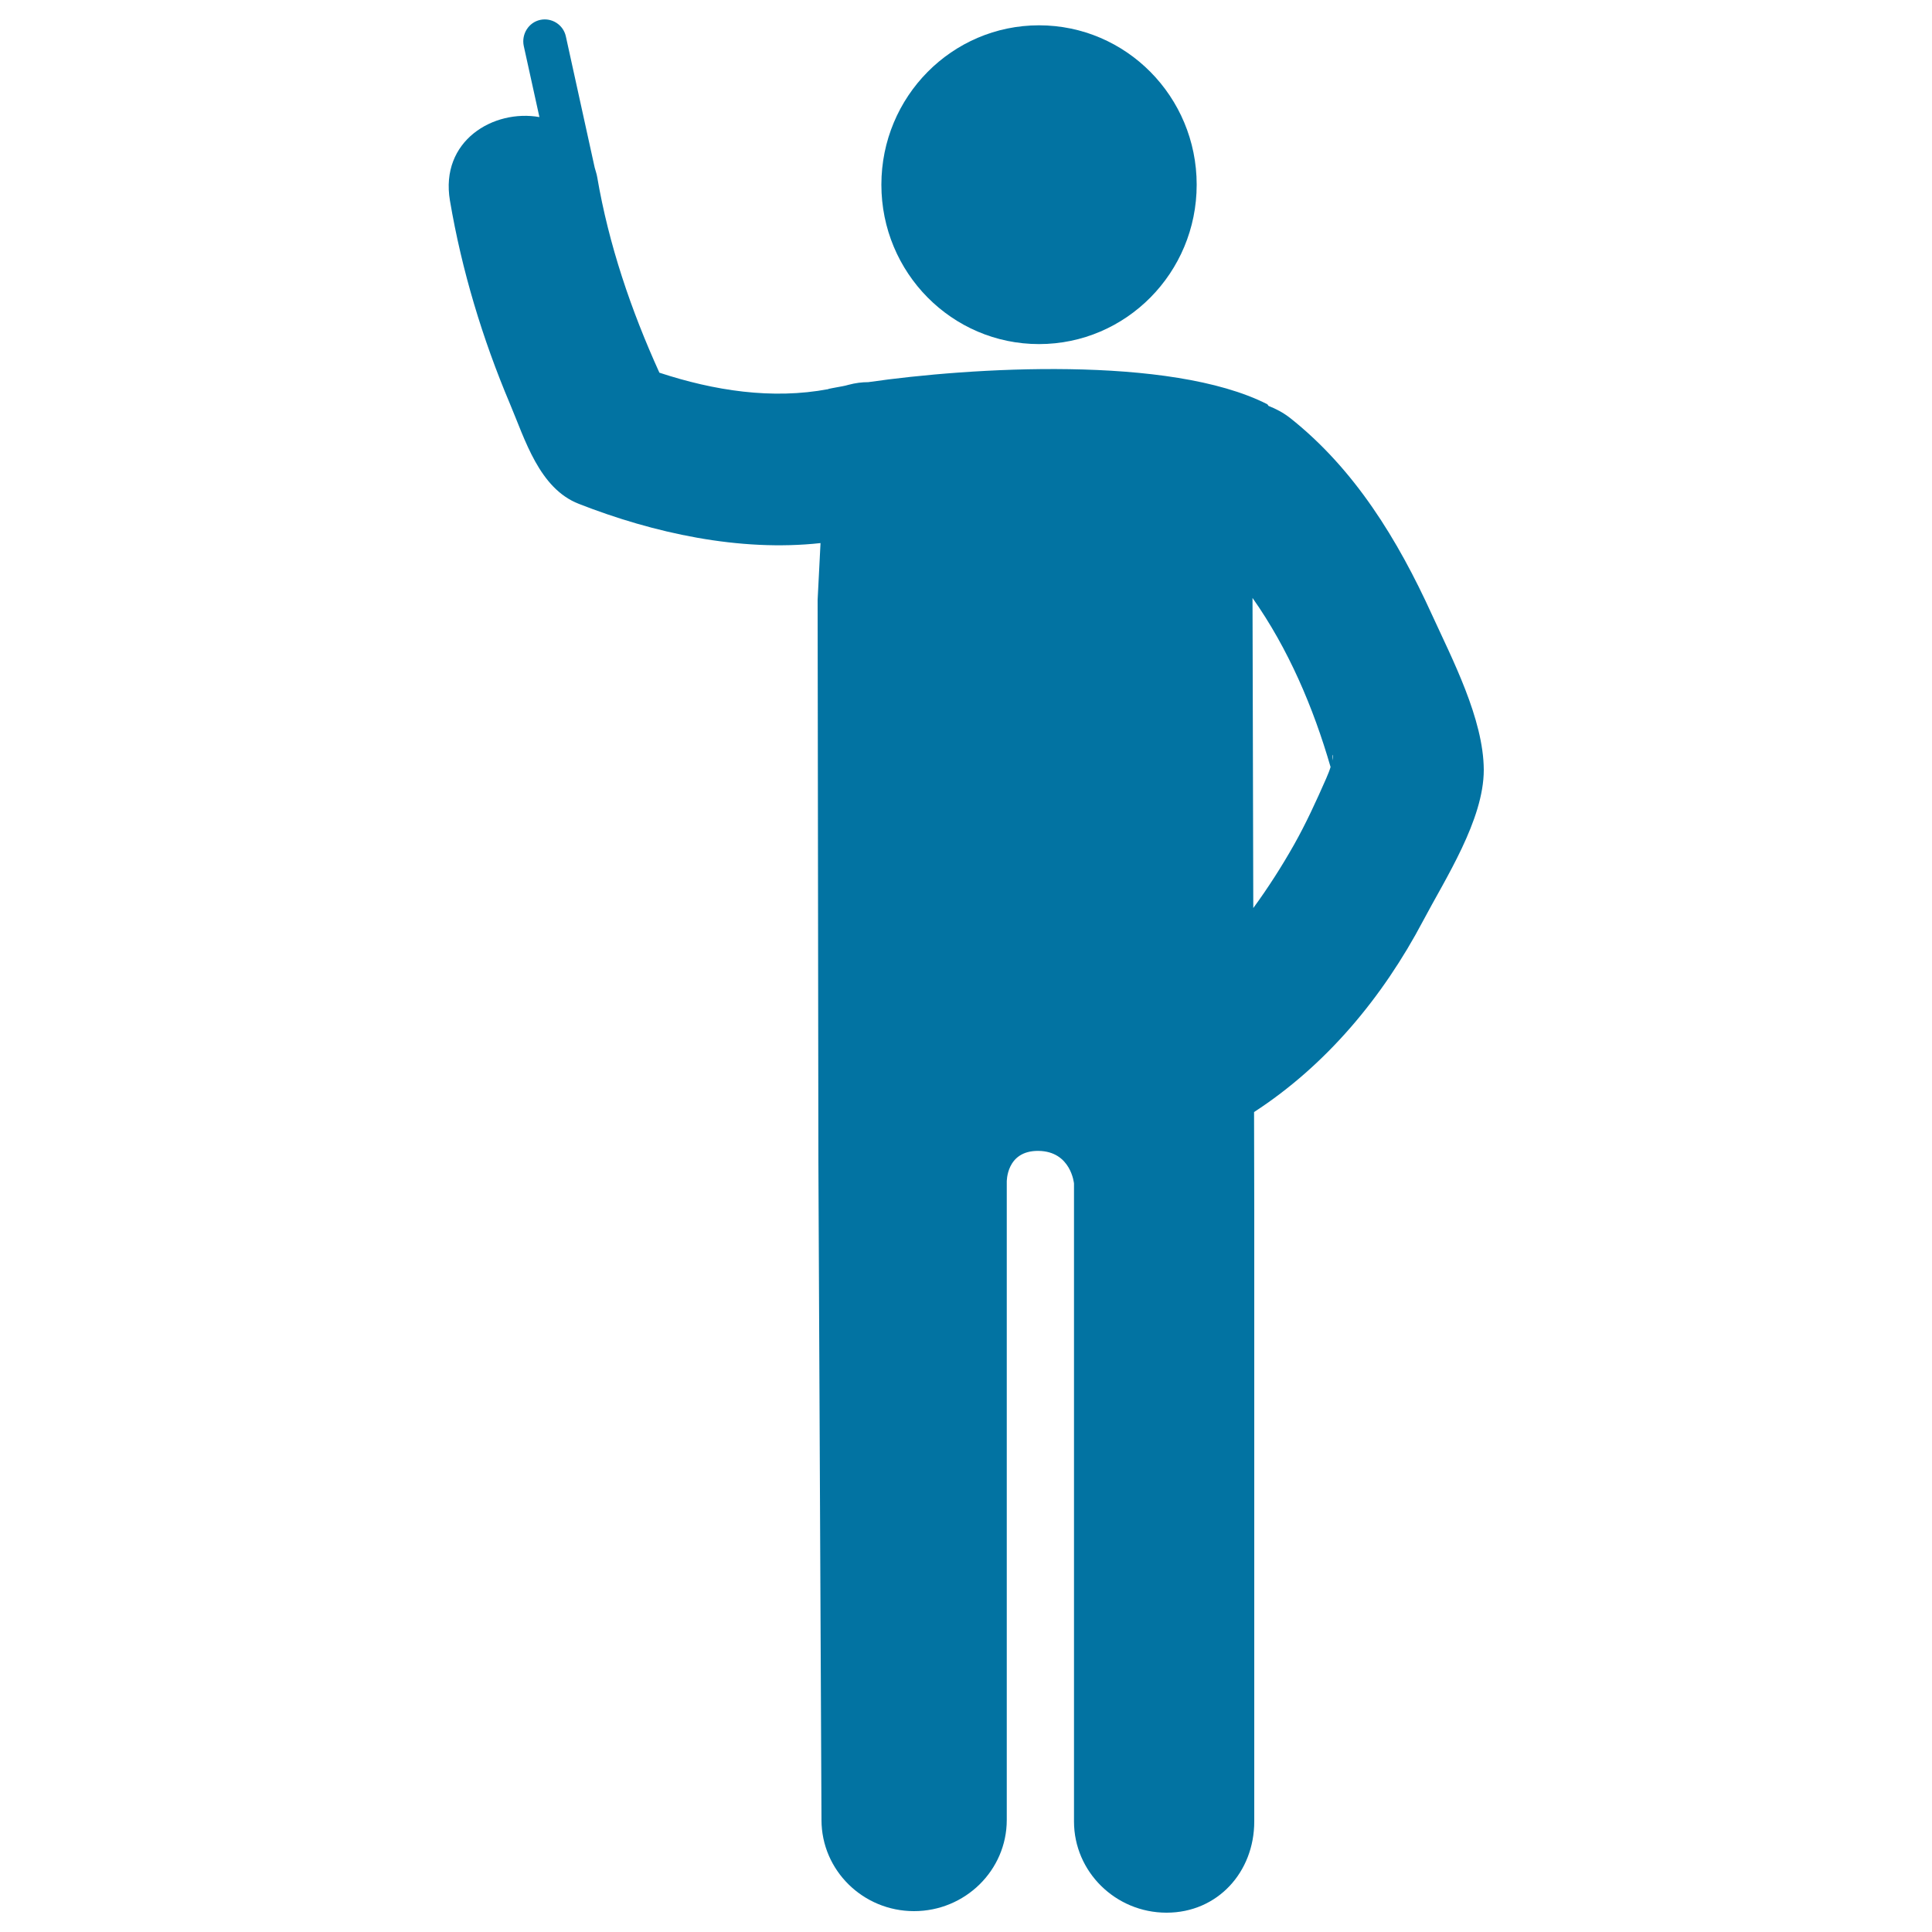
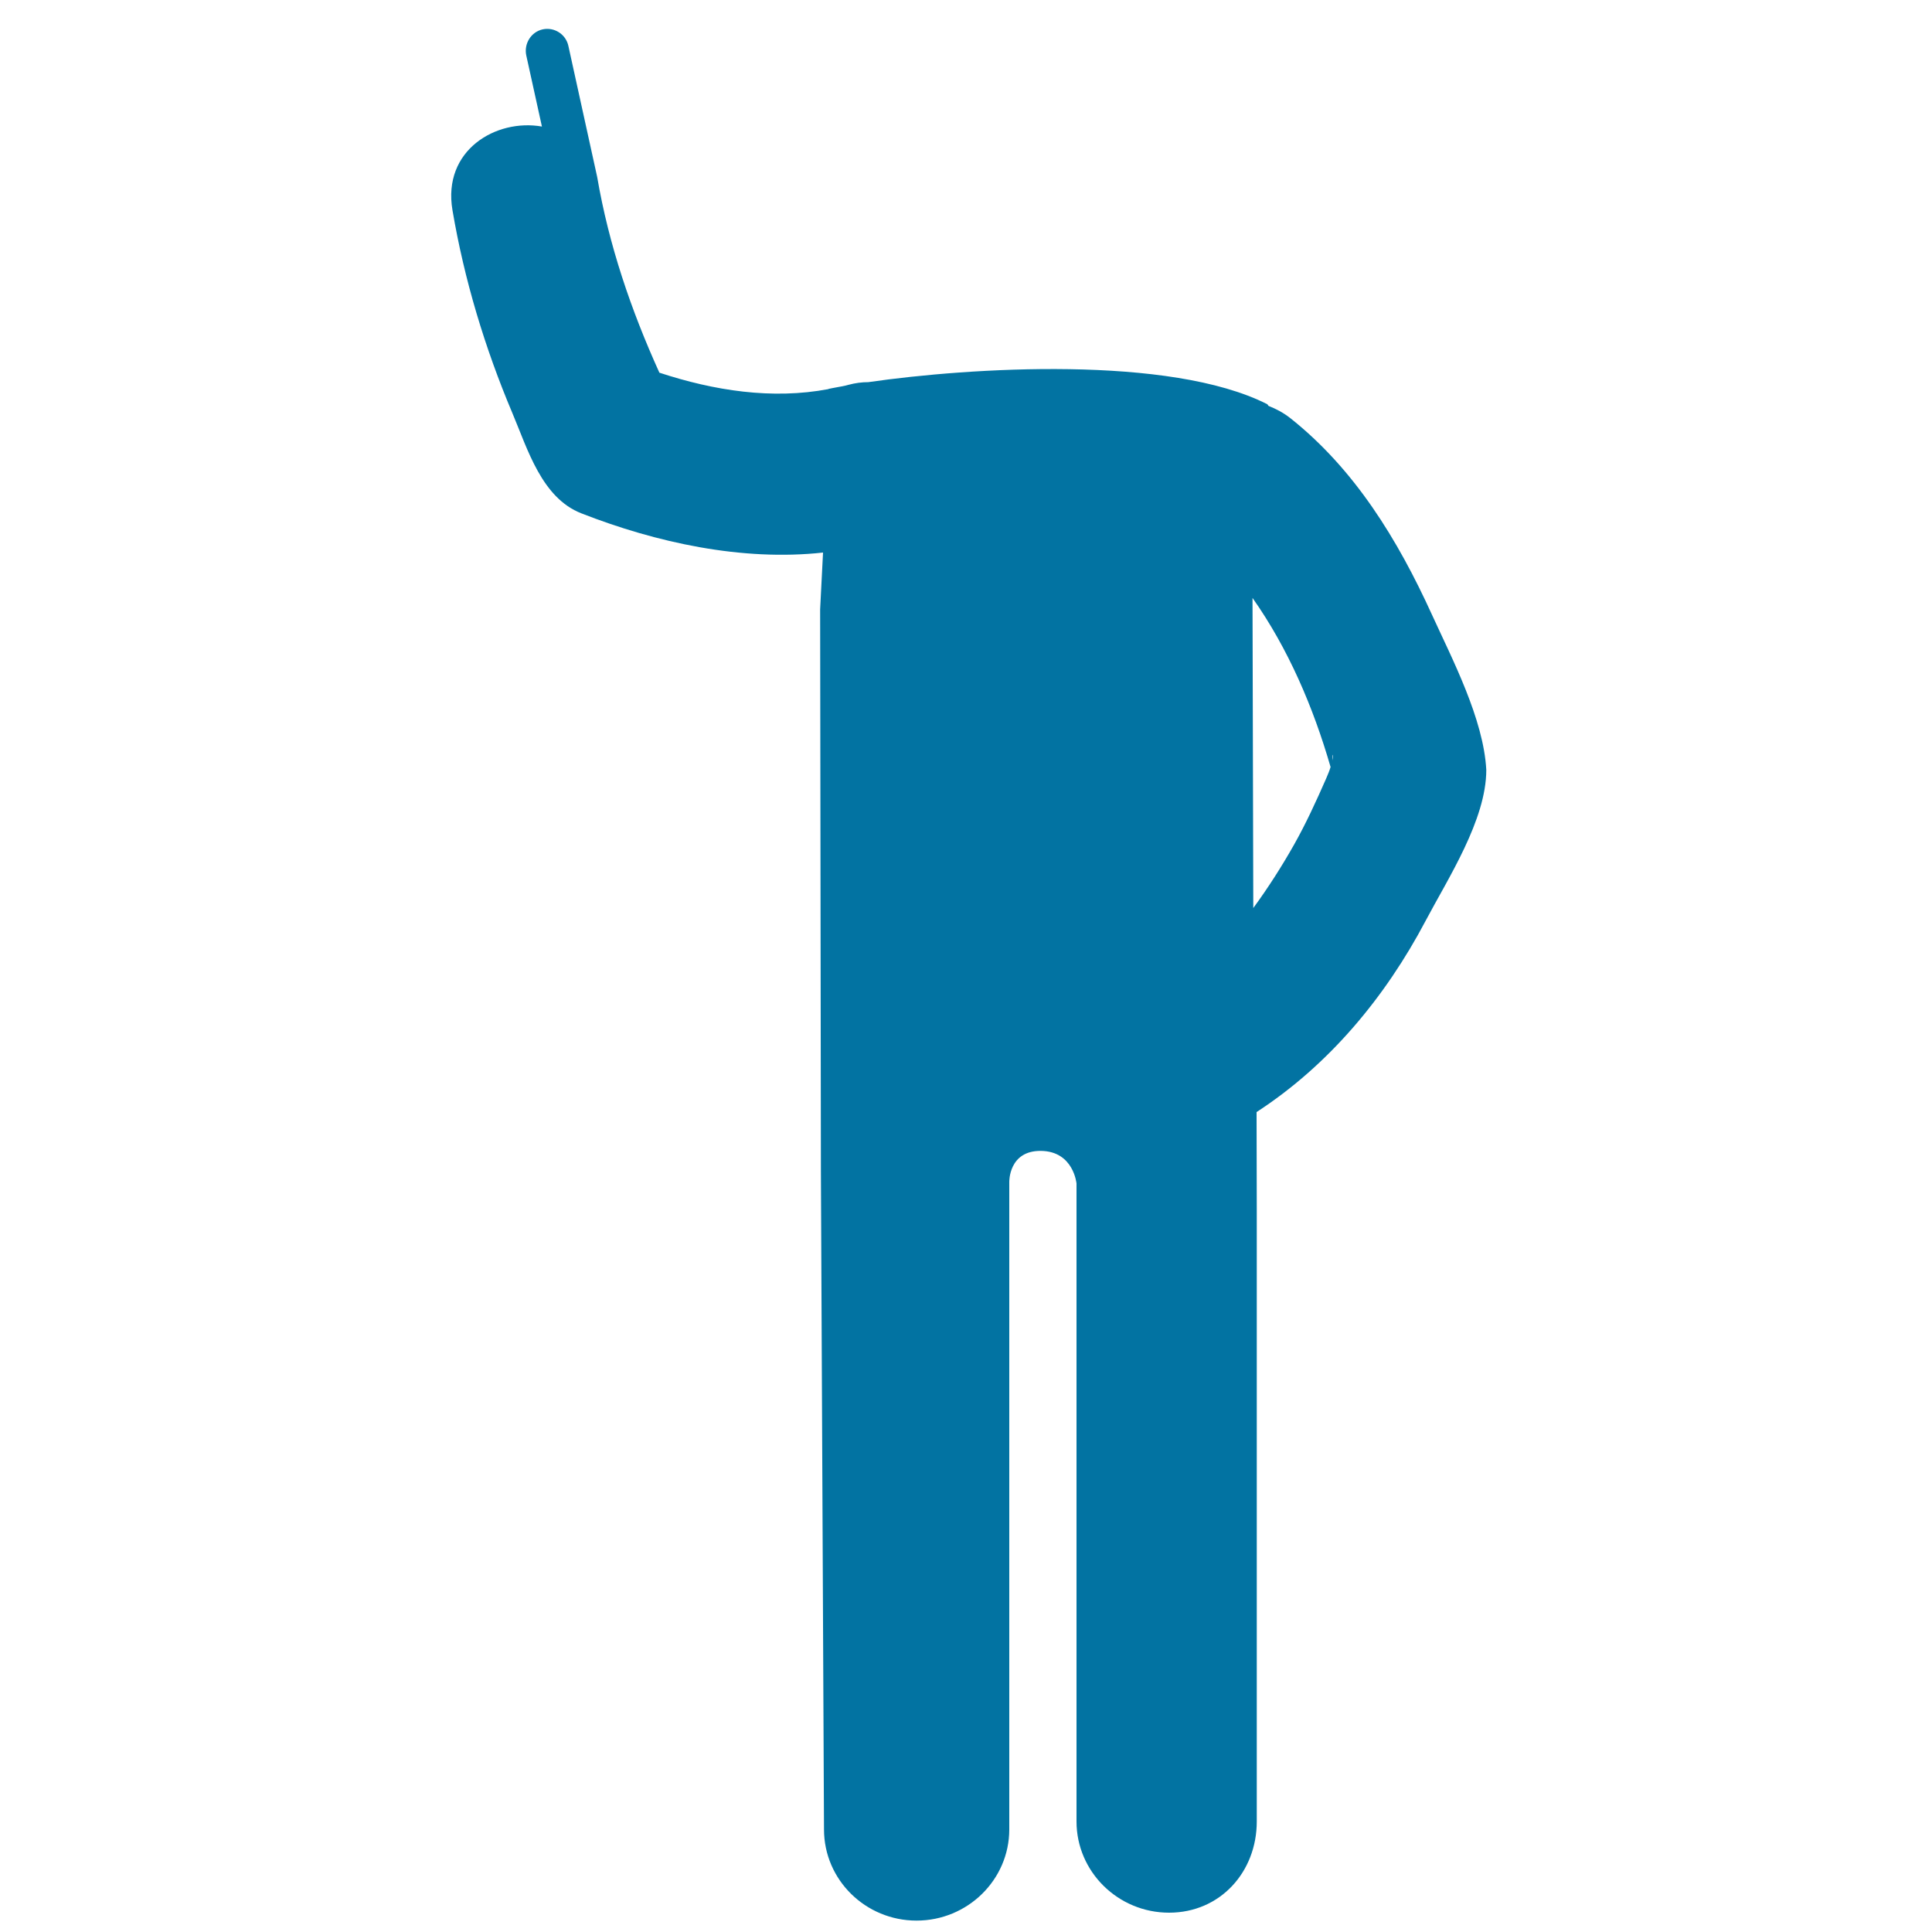
<svg xmlns="http://www.w3.org/2000/svg" viewBox="0 0 1000 1000" style="fill:#0273a2">
  <title>School Teacher SVG icon</title>
  <g>
    <g>
-       <ellipse cx="537.8" cy="95.6" rx="81.6" ry="82.5" />
-       <path d="M741.1,318c-17.6-38.6-39.9-75.2-73.4-101.7c-3.6-2.8-7.3-4.7-11.1-6.2c-0.3-0.3-0.4-0.7-0.7-0.9c-50.3-25.5-153.9-19-206.5-11.4c-3.2,0-6.6,0.4-10.3,1.4c-2,0.6-4.1,0.9-6.2,1.3c-1.4,0.3-2.9,0.5-4.1,0.8v0.1c-29.2,5.5-59.2,0.8-87.5-8.5c-14.7-32.4-26.2-66.2-32.2-101.3c-0.3-1.8-0.9-3.3-1.3-4.9l-14.9-67.8c-1.3-6.1-7.3-9.9-13.3-8.6c-6,1.3-9.8,7.4-8.5,13.5l8.1,36.8c-23.7-4.2-51.6,12.2-46.3,43.3c6.1,36,16.8,71.4,31,105c7.9,18.7,15.2,43.9,35.7,51.9c38.6,15.1,83.1,24.9,125.1,20.3l-1.5,29.4c0.1,60.5,0.4,287.6,0.4,290.8l1.6,340.7c0,26.1,21.5,47.2,47.9,47.2s48-21.1,48-47.2V611.8c0,0-0.4-16.3,16.4-16.1c16.9,0.2,18.4,16.9,18.4,16.9v330.2c0,26,21.5,47.2,47.9,47.2c26.5,0,45.4-21.1,45.4-47.2v-317l-0.1-50.2c37.4-24.3,66.6-59.4,87.5-99c11.5-21.8,31.4-52.2,31.4-78.1C767.9,372.1,751.6,341,741.1,318z M686.4,403c-5.1,11.6-10.4,23.2-16.6,34.2c-6.5,11.5-13.5,22.4-21.1,32.8l-0.4-160.5c18.5,26.2,31.5,56.7,40.4,87.5C688.2,398.7,687.4,400.7,686.4,403z M689.6,393.6C689.6,389.7,690.4,389.7,689.6,393.6L689.6,393.6z" />
+       <path d="M741.1,318c-17.6-38.6-39.9-75.2-73.4-101.7c-3.6-2.8-7.3-4.7-11.1-6.2c-0.3-0.3-0.4-0.7-0.7-0.9c-50.3-25.5-153.9-19-206.5-11.4c-3.2,0-6.6,0.4-10.3,1.4c-2,0.6-4.1,0.9-6.2,1.3c-1.4,0.3-2.9,0.5-4.1,0.8v0.1c-29.2,5.5-59.2,0.8-87.5-8.5c-14.7-32.4-26.2-66.2-32.2-101.3l-14.9-67.8c-1.3-6.1-7.3-9.9-13.3-8.6c-6,1.3-9.8,7.4-8.5,13.5l8.1,36.8c-23.7-4.2-51.6,12.2-46.3,43.3c6.1,36,16.8,71.4,31,105c7.9,18.7,15.2,43.9,35.7,51.9c38.6,15.1,83.1,24.9,125.1,20.3l-1.5,29.4c0.1,60.5,0.4,287.6,0.4,290.8l1.6,340.7c0,26.1,21.5,47.2,47.9,47.2s48-21.1,48-47.2V611.8c0,0-0.4-16.3,16.4-16.1c16.9,0.2,18.4,16.9,18.4,16.9v330.2c0,26,21.5,47.2,47.9,47.2c26.5,0,45.4-21.1,45.4-47.2v-317l-0.1-50.2c37.4-24.3,66.6-59.4,87.5-99c11.5-21.8,31.4-52.2,31.4-78.1C767.9,372.1,751.6,341,741.1,318z M686.4,403c-5.1,11.6-10.4,23.2-16.6,34.2c-6.5,11.5-13.5,22.4-21.1,32.8l-0.4-160.5c18.5,26.2,31.5,56.7,40.4,87.5C688.2,398.7,687.4,400.7,686.4,403z M689.6,393.6C689.6,389.7,690.4,389.7,689.6,393.6L689.6,393.6z" />
    </g>
  </g>
</svg>